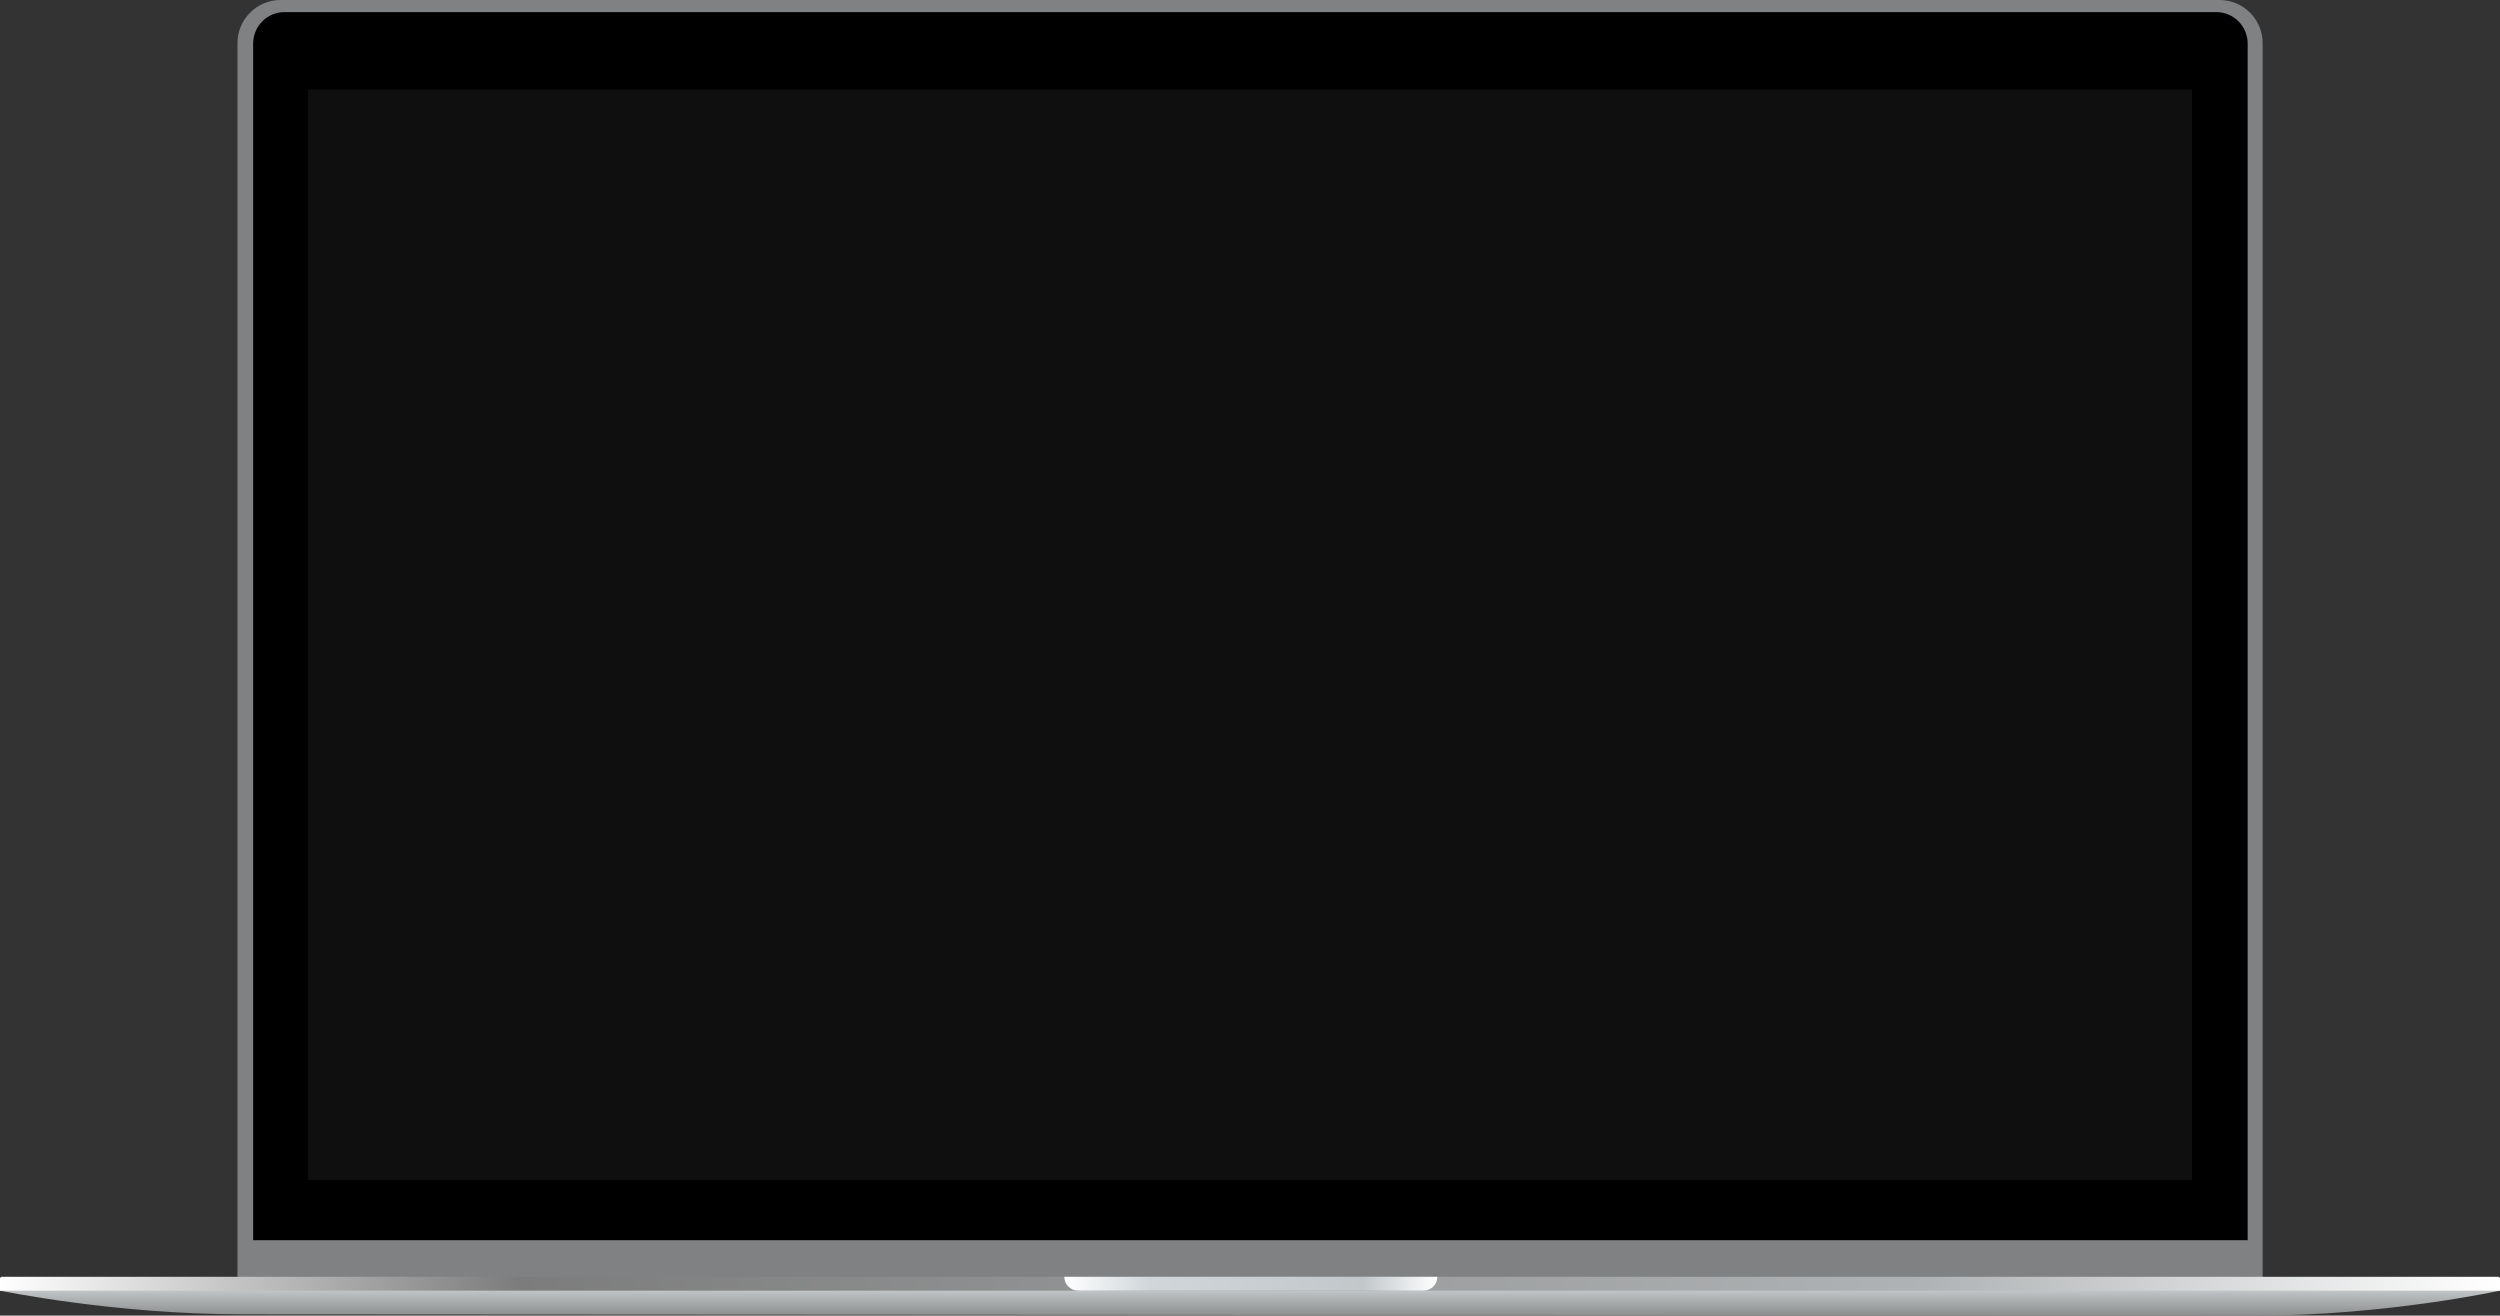
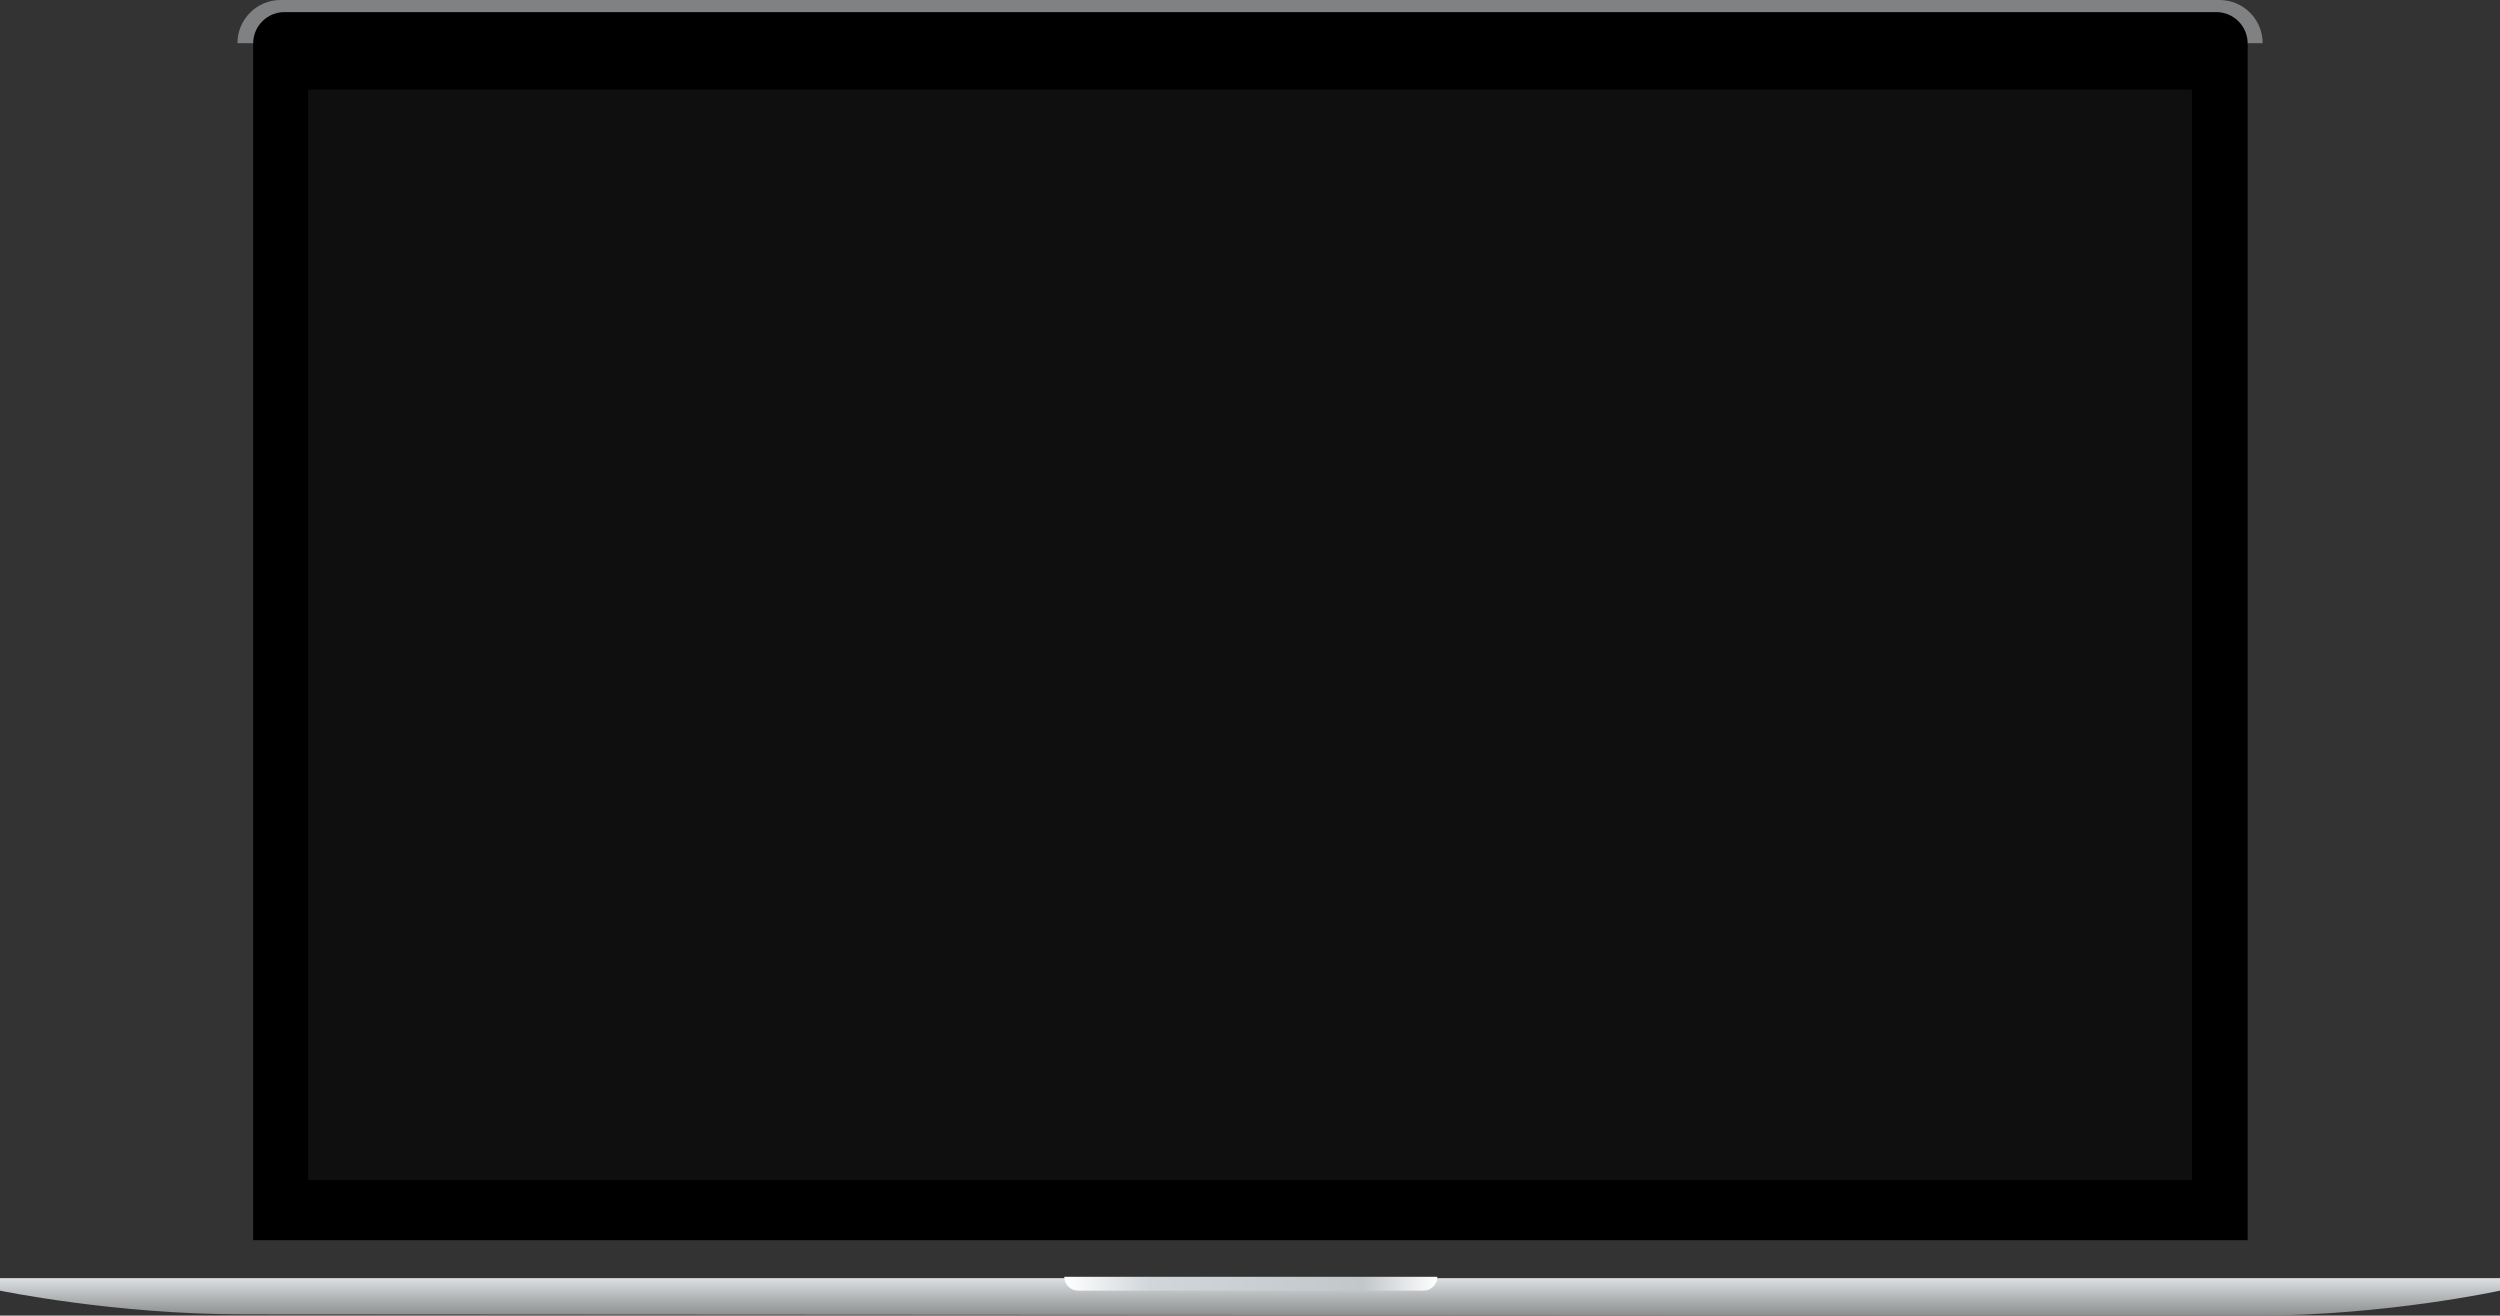
<svg xmlns="http://www.w3.org/2000/svg" viewBox="0 0 800 421" fill="none">
  <rect x="0" y="0" width="800" height="421" fill="#333333" stroke="none" />
-   <path d="M75.984 13.815C75.984 6.185 82.169 0 89.799 0H710.232C717.861 0 724.047 6.185 724.047 13.815V413.319H75.984V13.815Z" fill="#7F8183" />
+   <path d="M75.984 13.815C75.984 6.185 82.169 0 89.799 0H710.232C717.861 0 724.047 6.185 724.047 13.815V413.319V13.815Z" fill="#7F8183" />
  <path d="M81.008 13.919C81.008 8.37 85.506 3.872 91.055 3.872H709.204C714.752 3.872 719.251 8.37 719.251 13.919V396.864H81.008V13.919Z" fill="black" />
  <rect width="602.826" height="349" transform="translate(98.594 28.643)" fill="#0F0F10" />
  <path d="M0 409.012H800V413.005C800 413.005 763.566 420.992 722.222 420.992C680.879 420.992 119.121 420.593 77.778 420.593C36.434 420.593 0 413.005 0 413.005V409.012Z" fill="url(#paint0_linear_4411_202882)" />
-   <path d="M0 409.196C0 408.849 0.281 408.568 0.628 408.568H799.372C799.719 408.568 800 408.849 800 409.196V413.005H0V409.196Z" fill="url(#paint1_linear_4411_202882)" />
  <path d="M340.57 408.568H459.95C459.95 411.018 457.964 413.005 455.513 413.005H345.007C342.557 413.005 340.57 411.018 340.57 408.568Z" fill="url(#paint2_linear_4411_202882)" />
  <defs>
    <linearGradient id="paint0_linear_4411_202882" x1="400" y1="409.012" x2="400" y2="420.992" gradientUnits="userSpaceOnUse">
      <stop stop-color="#DCE0E2" />
      <stop offset="1" stop-color="#8C8E8F" />
    </linearGradient>
    <linearGradient id="paint1_linear_4411_202882" x1="1.68042e-06" y1="410.786" x2="800" y2="410.786" gradientUnits="userSpaceOnUse">
      <stop stop-color="white" />
      <stop offset="0.208" stop-color="#7C7C7C" />
      <stop offset="0.771" stop-color="#B0B3B5" />
      <stop offset="1" stop-color="white" />
    </linearGradient>
    <linearGradient id="paint2_linear_4411_202882" x1="340.57" y1="410.786" x2="459.95" y2="410.786" gradientUnits="userSpaceOnUse">
      <stop stop-color="white" />
      <stop offset="0.229" stop-color="#D0D6DA" />
      <stop offset="0.802" stop-color="#C2C7CA" />
      <stop offset="1" stop-color="white" />
    </linearGradient>
  </defs>
</svg>